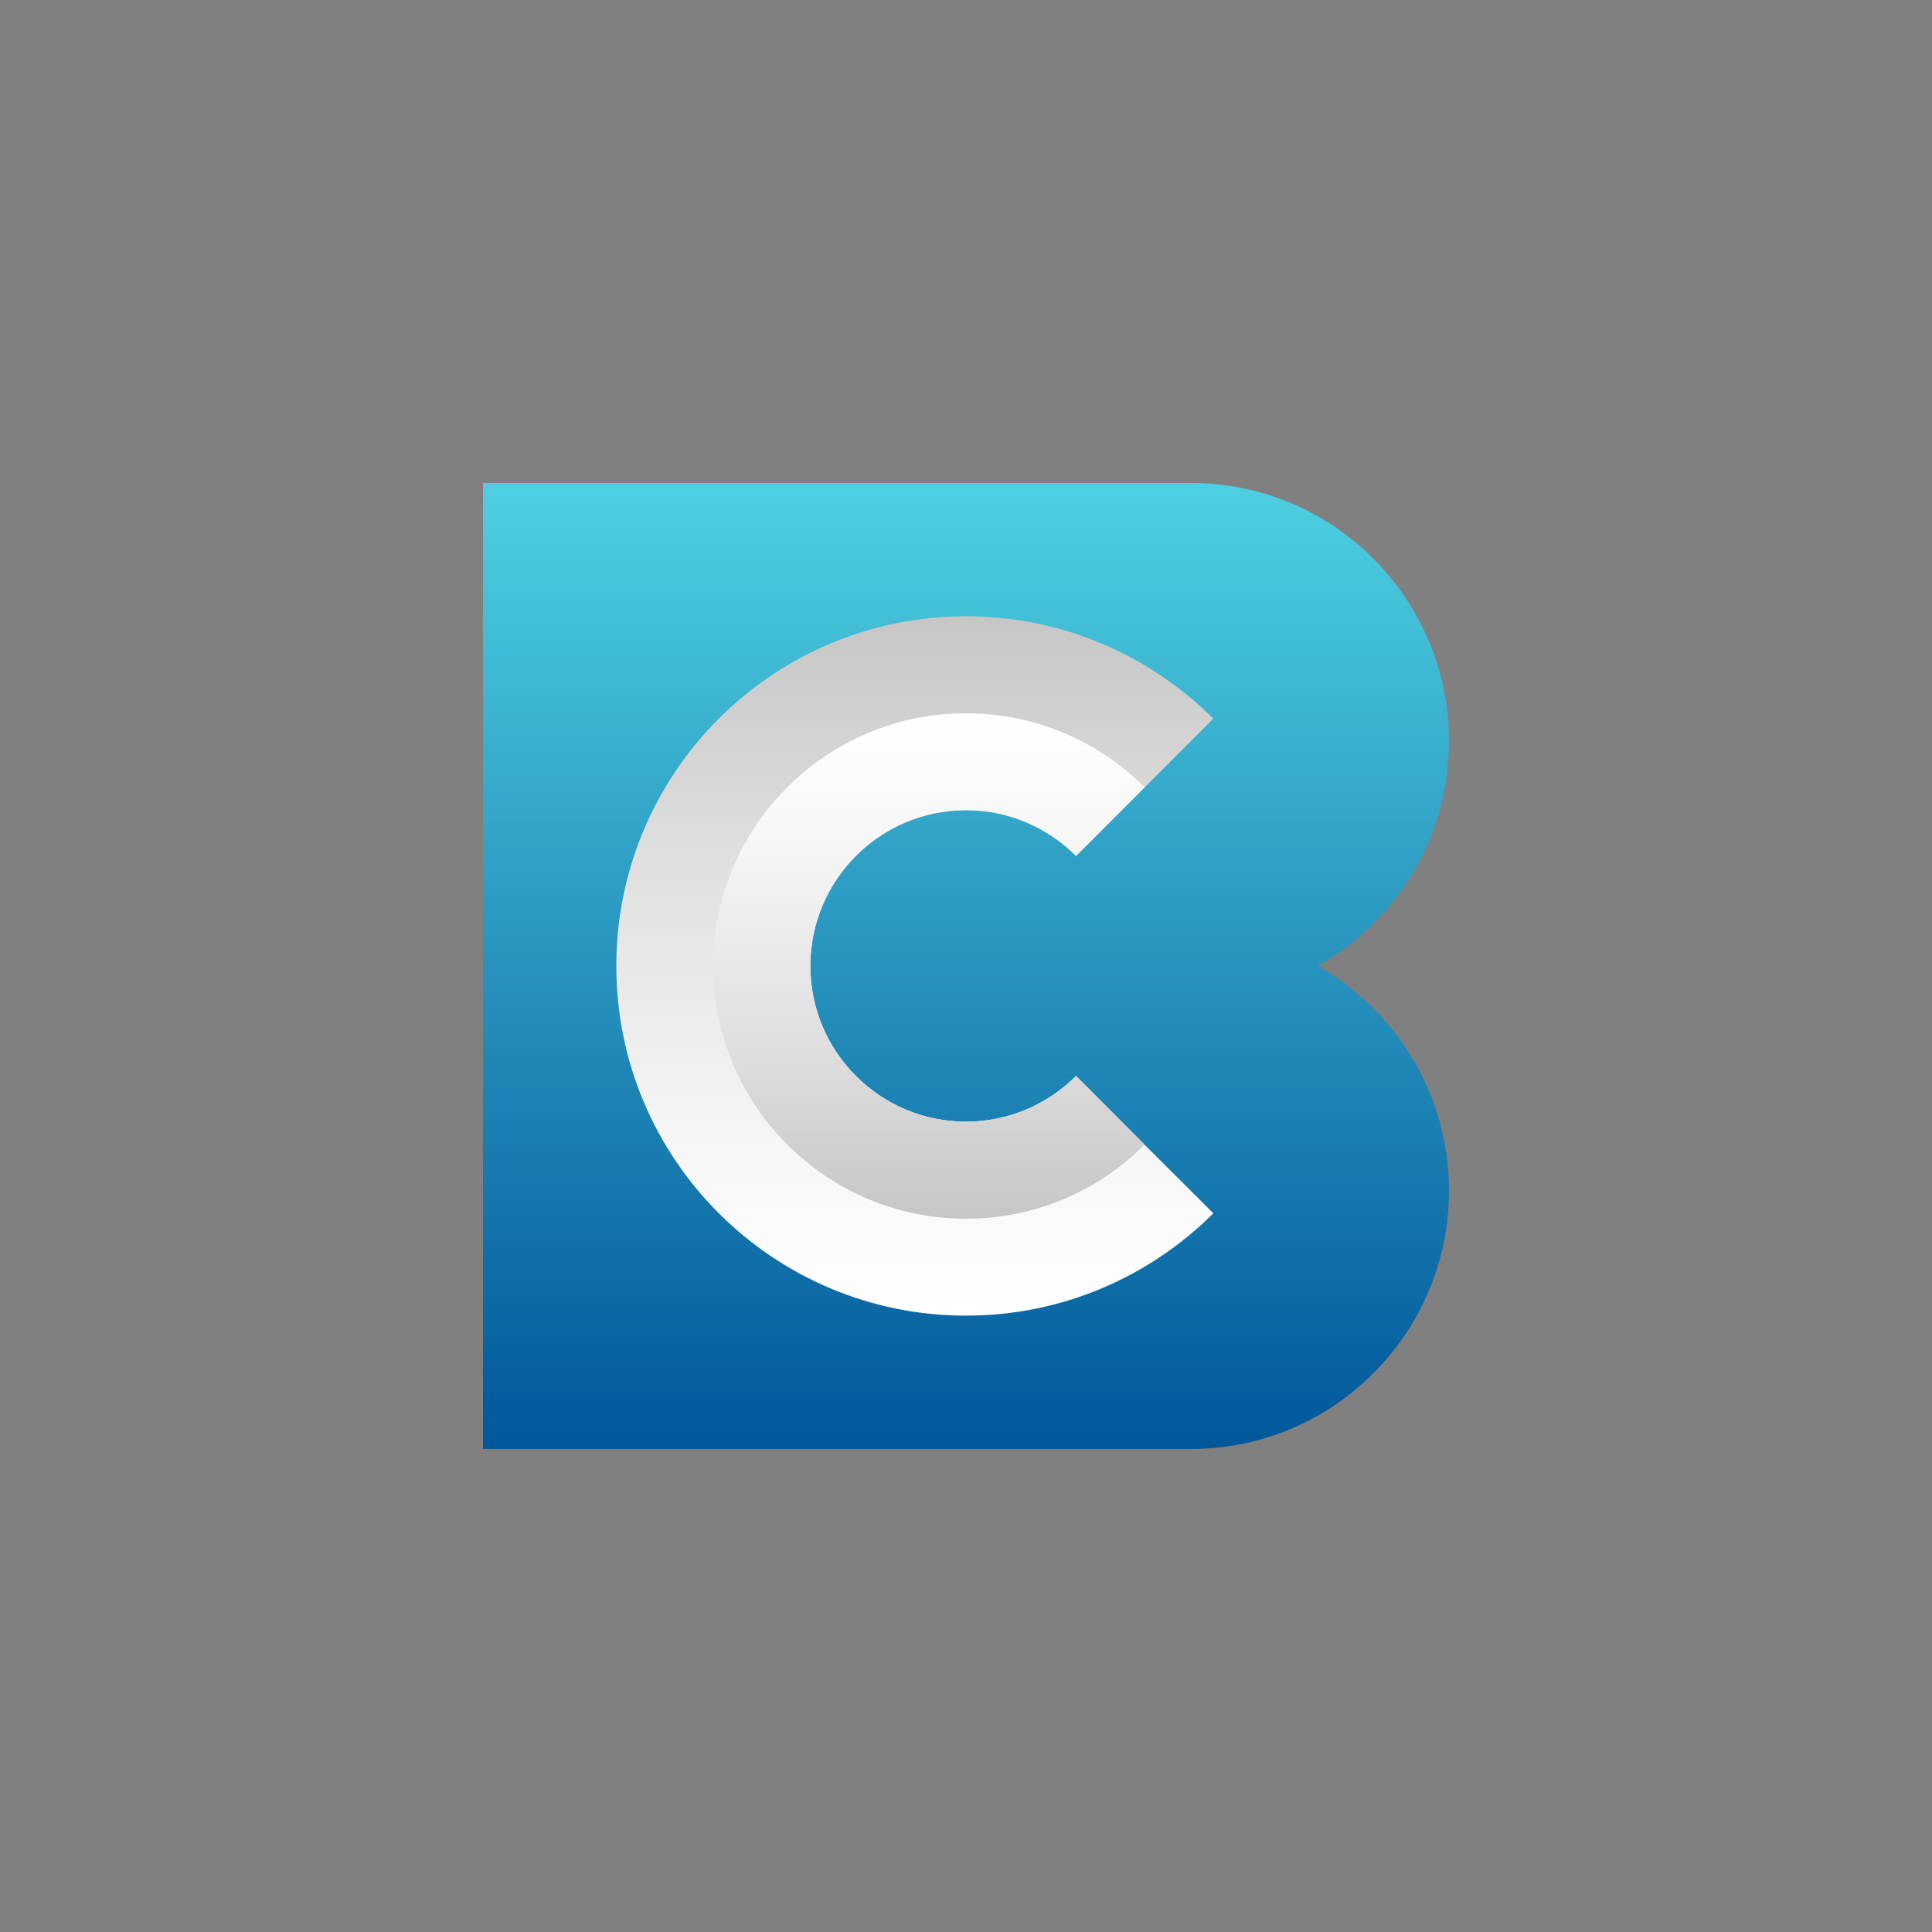
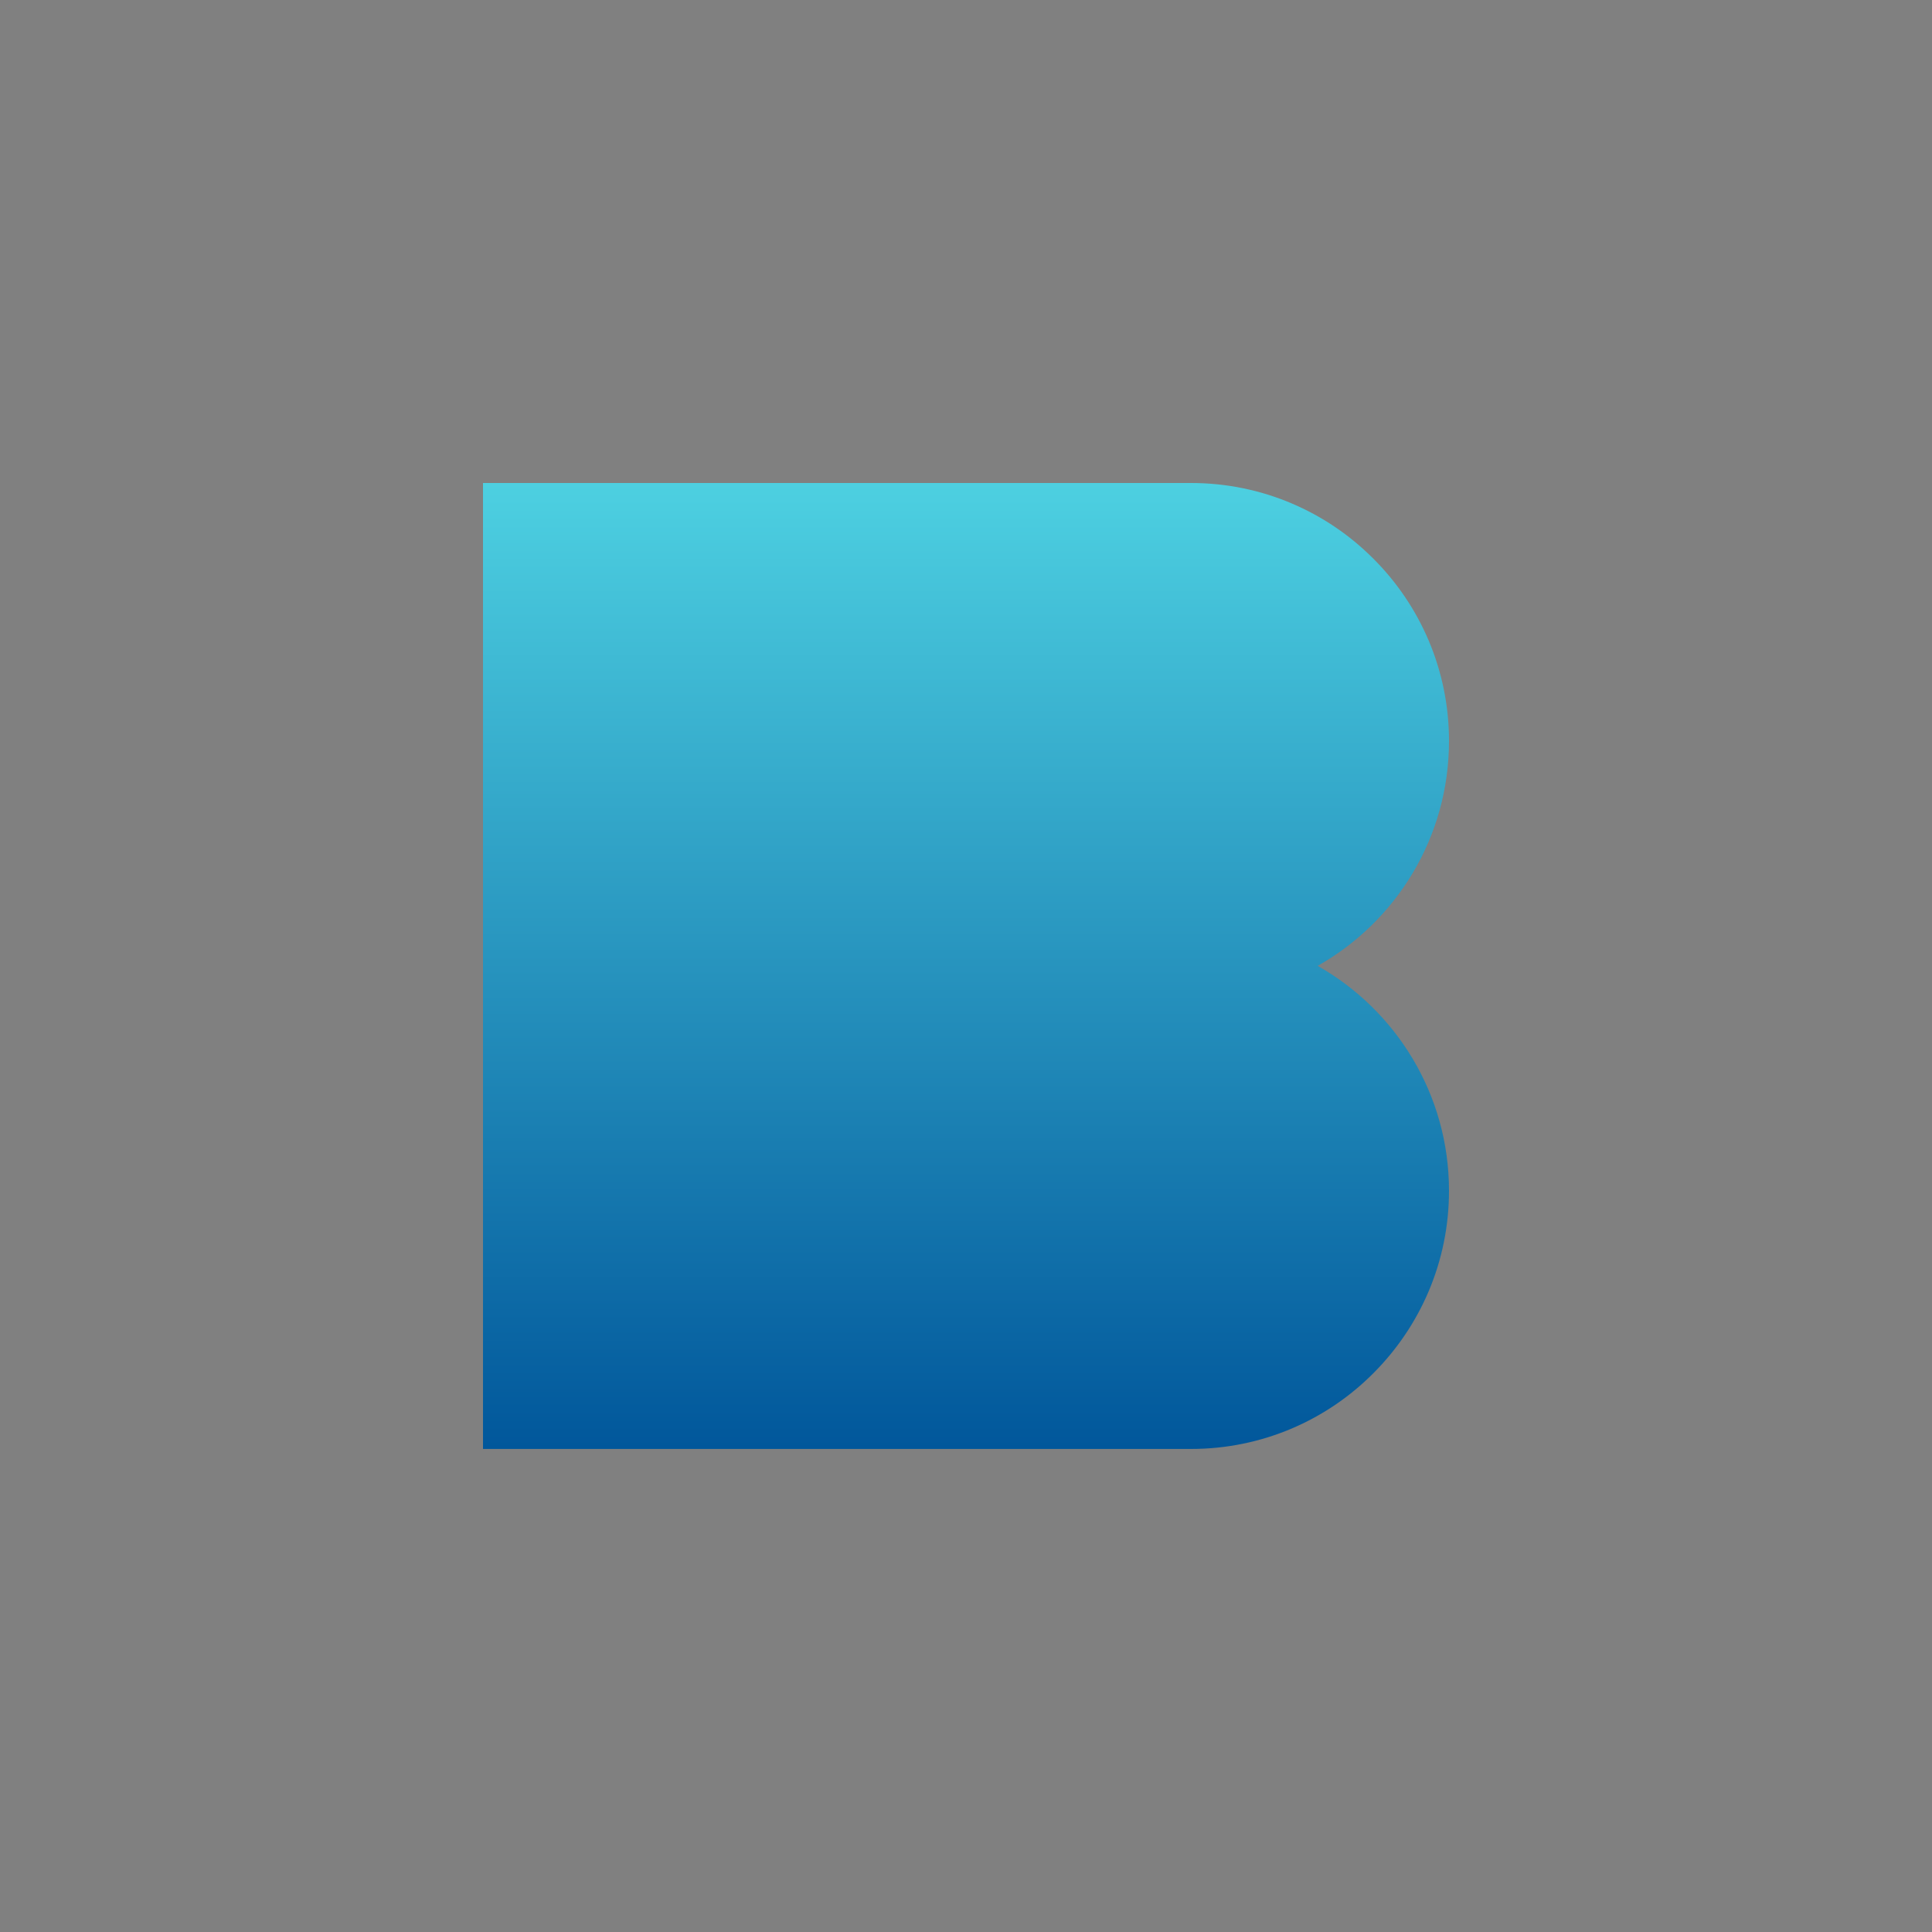
<svg xmlns="http://www.w3.org/2000/svg" viewBox="0 0 40 40" width="40px" height="40px">
  <rect x="0" y="0" width="40" height="40" fill="#808080" stroke="none" />
  <linearGradient id="a" x1="20" x2="20" y1="12" y2="32" gradientTransform="matrix(1 0 0 -1 0 42)" gradientUnits="userSpaceOnUse">
    <stop offset="0" stop-color="#01579b" />
    <stop offset="1" stop-color="#4dd0e1" />
  </linearGradient>
  <path fill="url(#a)" d="M30 24.653c0 1.476-.598 2.81-1.567 3.779-.964.969-2.3 1.567-3.775 1.567H10V10h14.658c1.475 0 2.811.598 3.775 1.566C29.402 12.532 30 13.868 30 15.341c0 2-1.097 3.74-2.719 4.656C28.903 20.915 30 22.658 30 24.653z" />
  <linearGradient id="b" x1="18.941" x2="18.941" y1="14.761" y2="29.24" gradientTransform="matrix(1 0 0 -1 0 42)" gradientUnits="userSpaceOnUse">
    <stop offset="0" stop-color="#fff" />
    <stop offset=".256" stop-color="#f6f6f6" />
    <stop offset=".671" stop-color="#dedede" />
    <stop offset="1" stop-color="#c6c6c6" />
  </linearGradient>
-   <path fill="url(#b)" d="M23.697 23.7l1.424 1.42c-1.313 1.309-3.121 2.119-5.121 2.119-3.997 0-7.24-3.242-7.24-7.24s3.242-7.24 7.24-7.24c2 0 3.808.811 5.121 2.12l-2.843 2.843c-.584-.583-1.391-.947-2.278-.947-1.778 0-3.223 1.446-3.223 3.224 0 1.779 1.445 3.224 3.223 3.224.887 0 1.694-.363 2.278-.947l1.419 1.423z" />
  <linearGradient id="c" x1="19.232" x2="19.232" y1="16.768" y2="27.232" gradientTransform="matrix(1 0 0 -1 0 42)" gradientUnits="userSpaceOnUse">
    <stop offset="0" stop-color="#c6c6c6" />
    <stop offset=".329" stop-color="#dedede" />
    <stop offset=".744" stop-color="#f6f6f6" />
    <stop offset="1" stop-color="#fff" />
  </linearGradient>
-   <path fill="url(#c)" d="M22.279 22.275l1.419 1.424c-.946.946-2.252 1.533-3.697 1.533-2.89 0-5.234-2.344-5.234-5.234s2.344-5.23 5.234-5.23c1.445 0 2.751.586 3.697 1.532L22.279 17.72c-.584-.583-1.391-.947-2.278-.947-1.778 0-3.223 1.446-3.223 3.225s1.445 3.224 3.223 3.224c.887 0 1.694-.363 2.278-.947z" />
</svg>